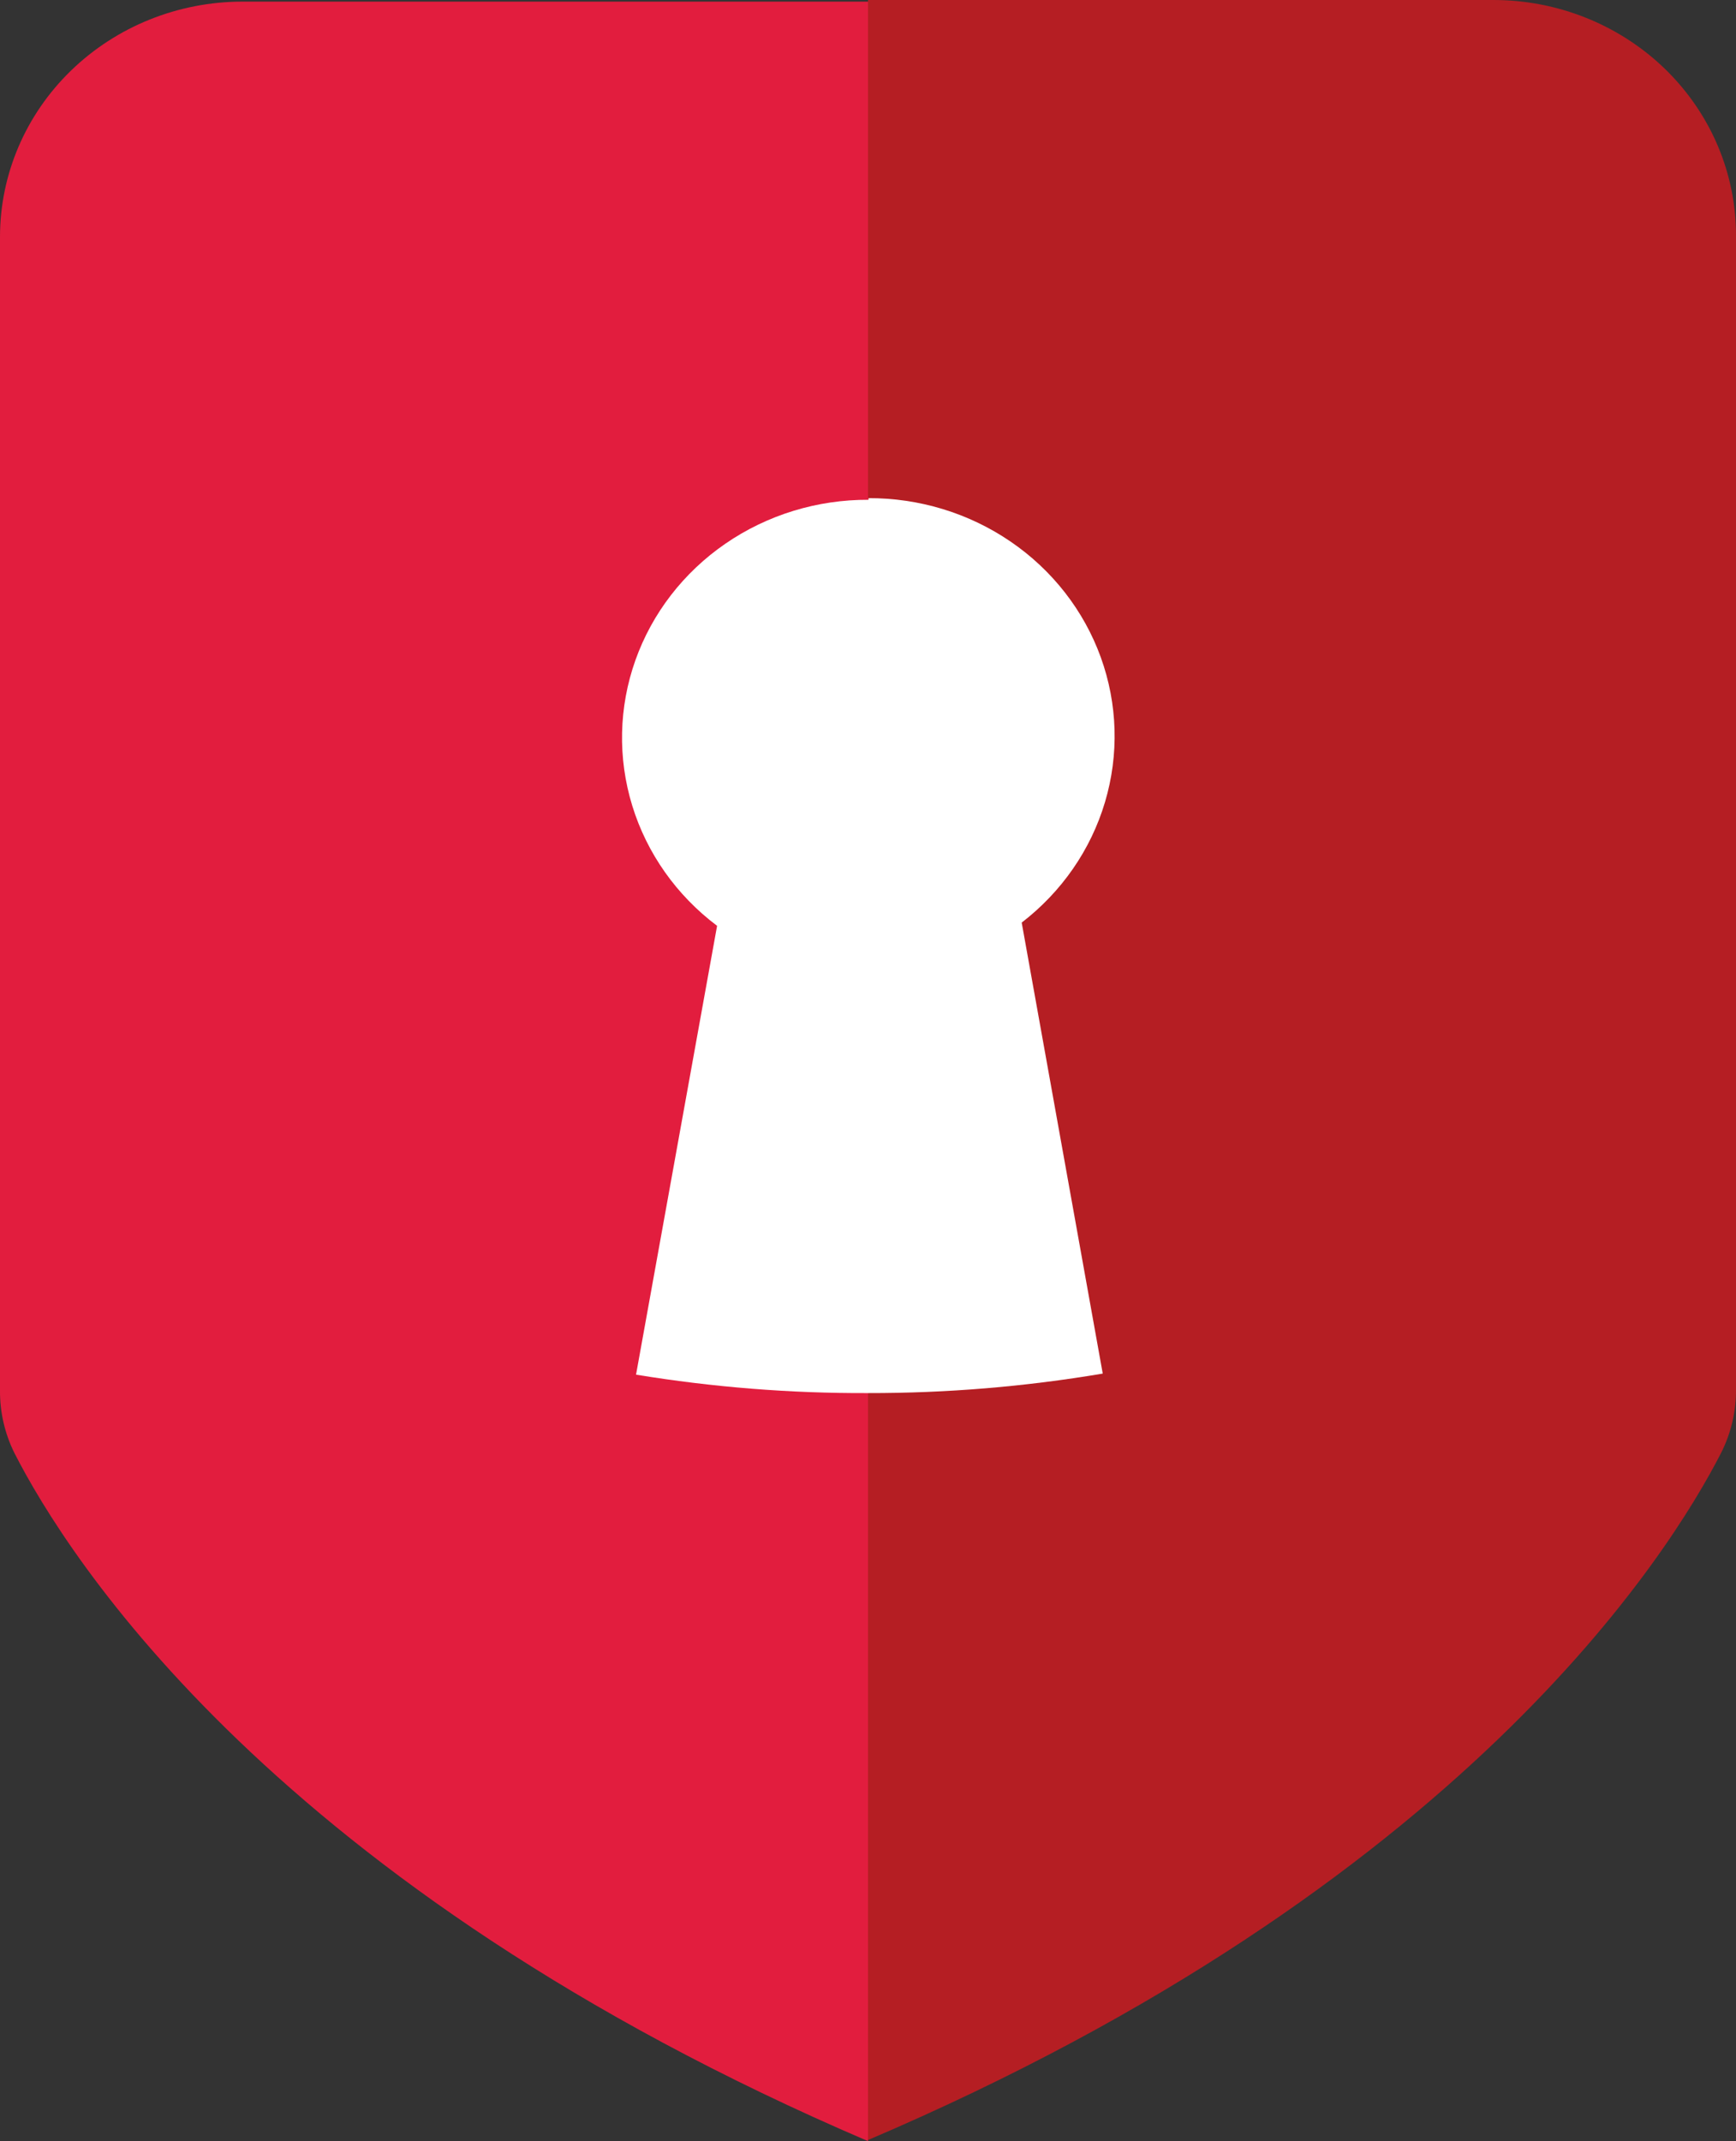
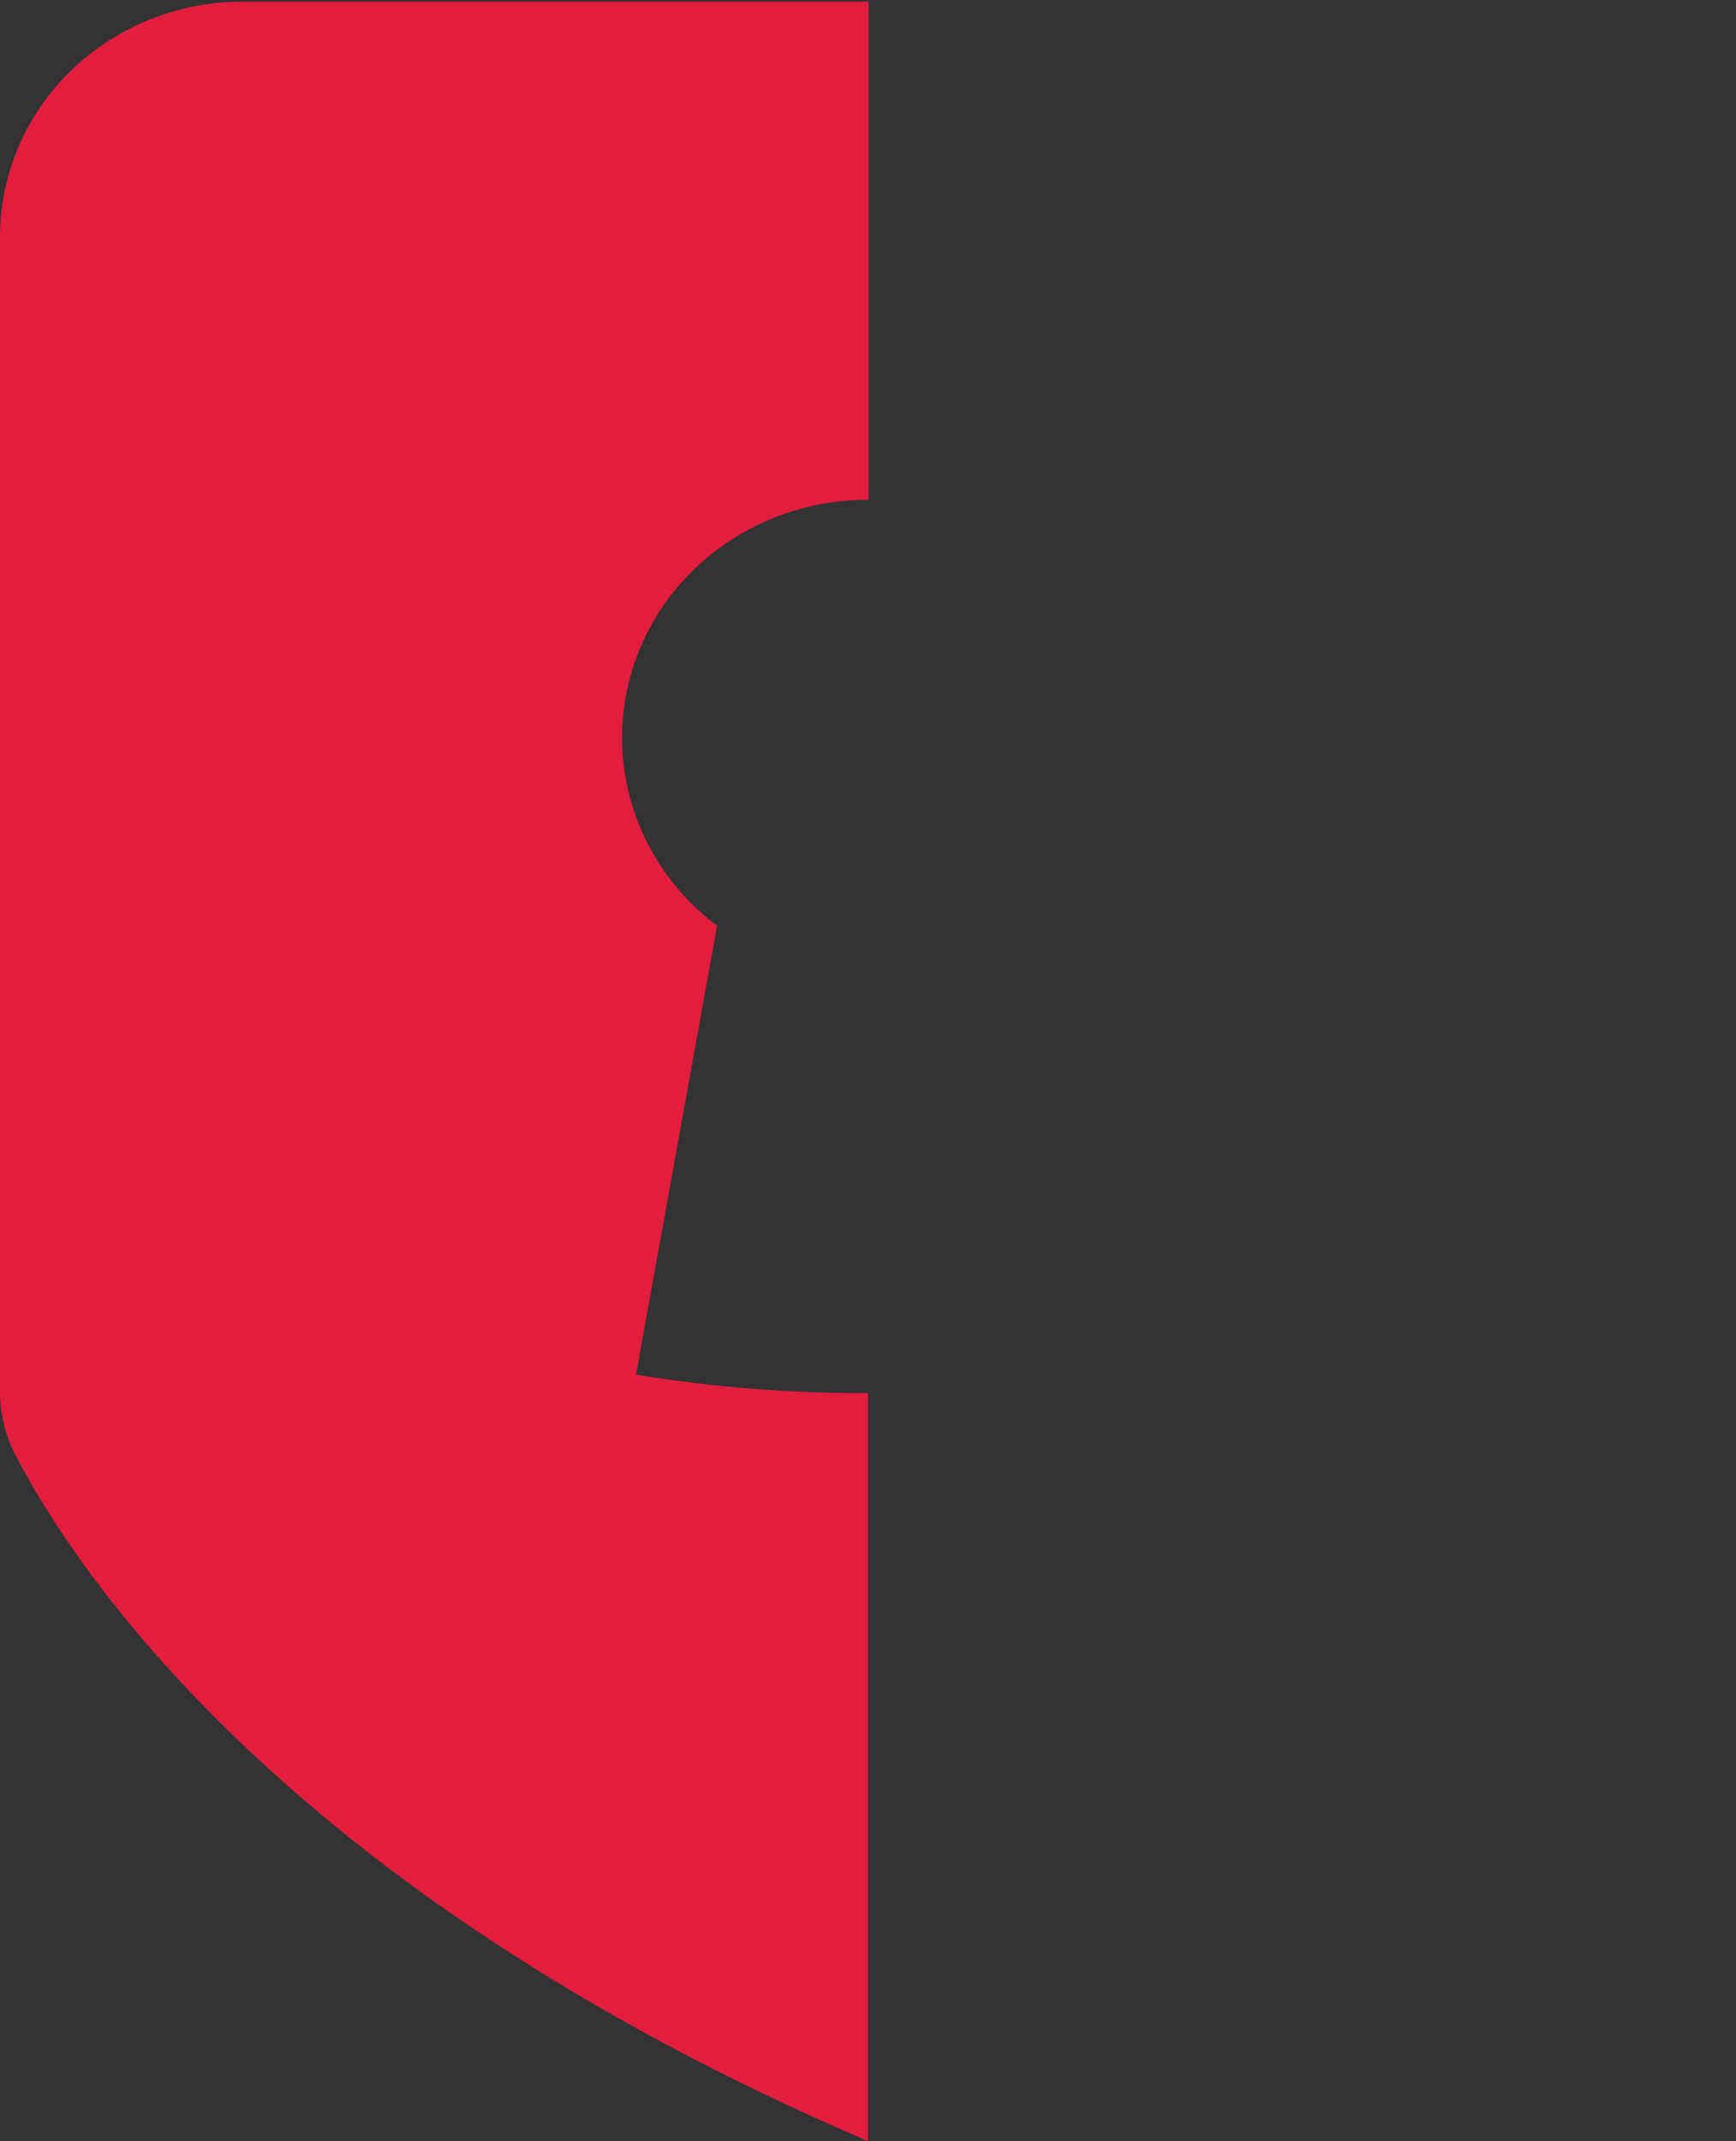
<svg xmlns="http://www.w3.org/2000/svg" width="73" height="90" viewBox="0 0 73 90" fill="none">
  <rect x="0" y="0" width="73" height="90" fill="#333333" stroke="none" />
-   <path fill-rule="evenodd" clip-rule="evenodd" d="M17.486 15.676H57.911V65.939H17.486V15.676Z" fill="white" />
  <path fill-rule="evenodd" clip-rule="evenodd" d="M26.746 57.782L30.154 38.916C28.45 37.636 27.203 35.871 26.587 33.868C25.971 31.865 26.017 29.725 26.72 27.75C27.423 25.774 28.746 24.061 30.505 22.852C32.263 21.642 34.368 20.998 36.523 21.008V0.068H10.2C7.495 0.068 4.901 1.11 2.988 2.965C1.075 4.819 0 7.334 0 9.957V58.443C-0.008 59.358 0.201 60.262 0.611 61.086C2.821 65.415 11.54 79.314 36.5 90V58.557C33.232 58.57 29.969 58.31 26.746 57.782Z" fill="#E21D3E" />
-   <path fill-rule="evenodd" clip-rule="evenodd" d="M62.776 2.64949e-05H36.5V20.939C38.646 20.928 40.743 21.567 42.497 22.766C44.252 23.964 45.577 25.664 46.288 27.627C46.999 29.59 47.061 31.72 46.465 33.719C45.87 35.718 44.645 37.487 42.963 38.78L46.371 57.737C43.111 58.287 39.809 58.561 36.5 58.557V89.954C61.436 79.314 70.18 65.37 72.389 61.04C72.799 60.216 73.008 59.312 73 58.397V9.934C73.006 8.63 72.746 7.337 72.235 6.131C71.723 4.924 70.971 3.828 70.021 2.904C69.07 1.981 67.941 1.249 66.698 0.751C65.454 0.252 64.122 -0.003 62.776 2.64949e-05Z" fill="#B51E23" />
</svg>